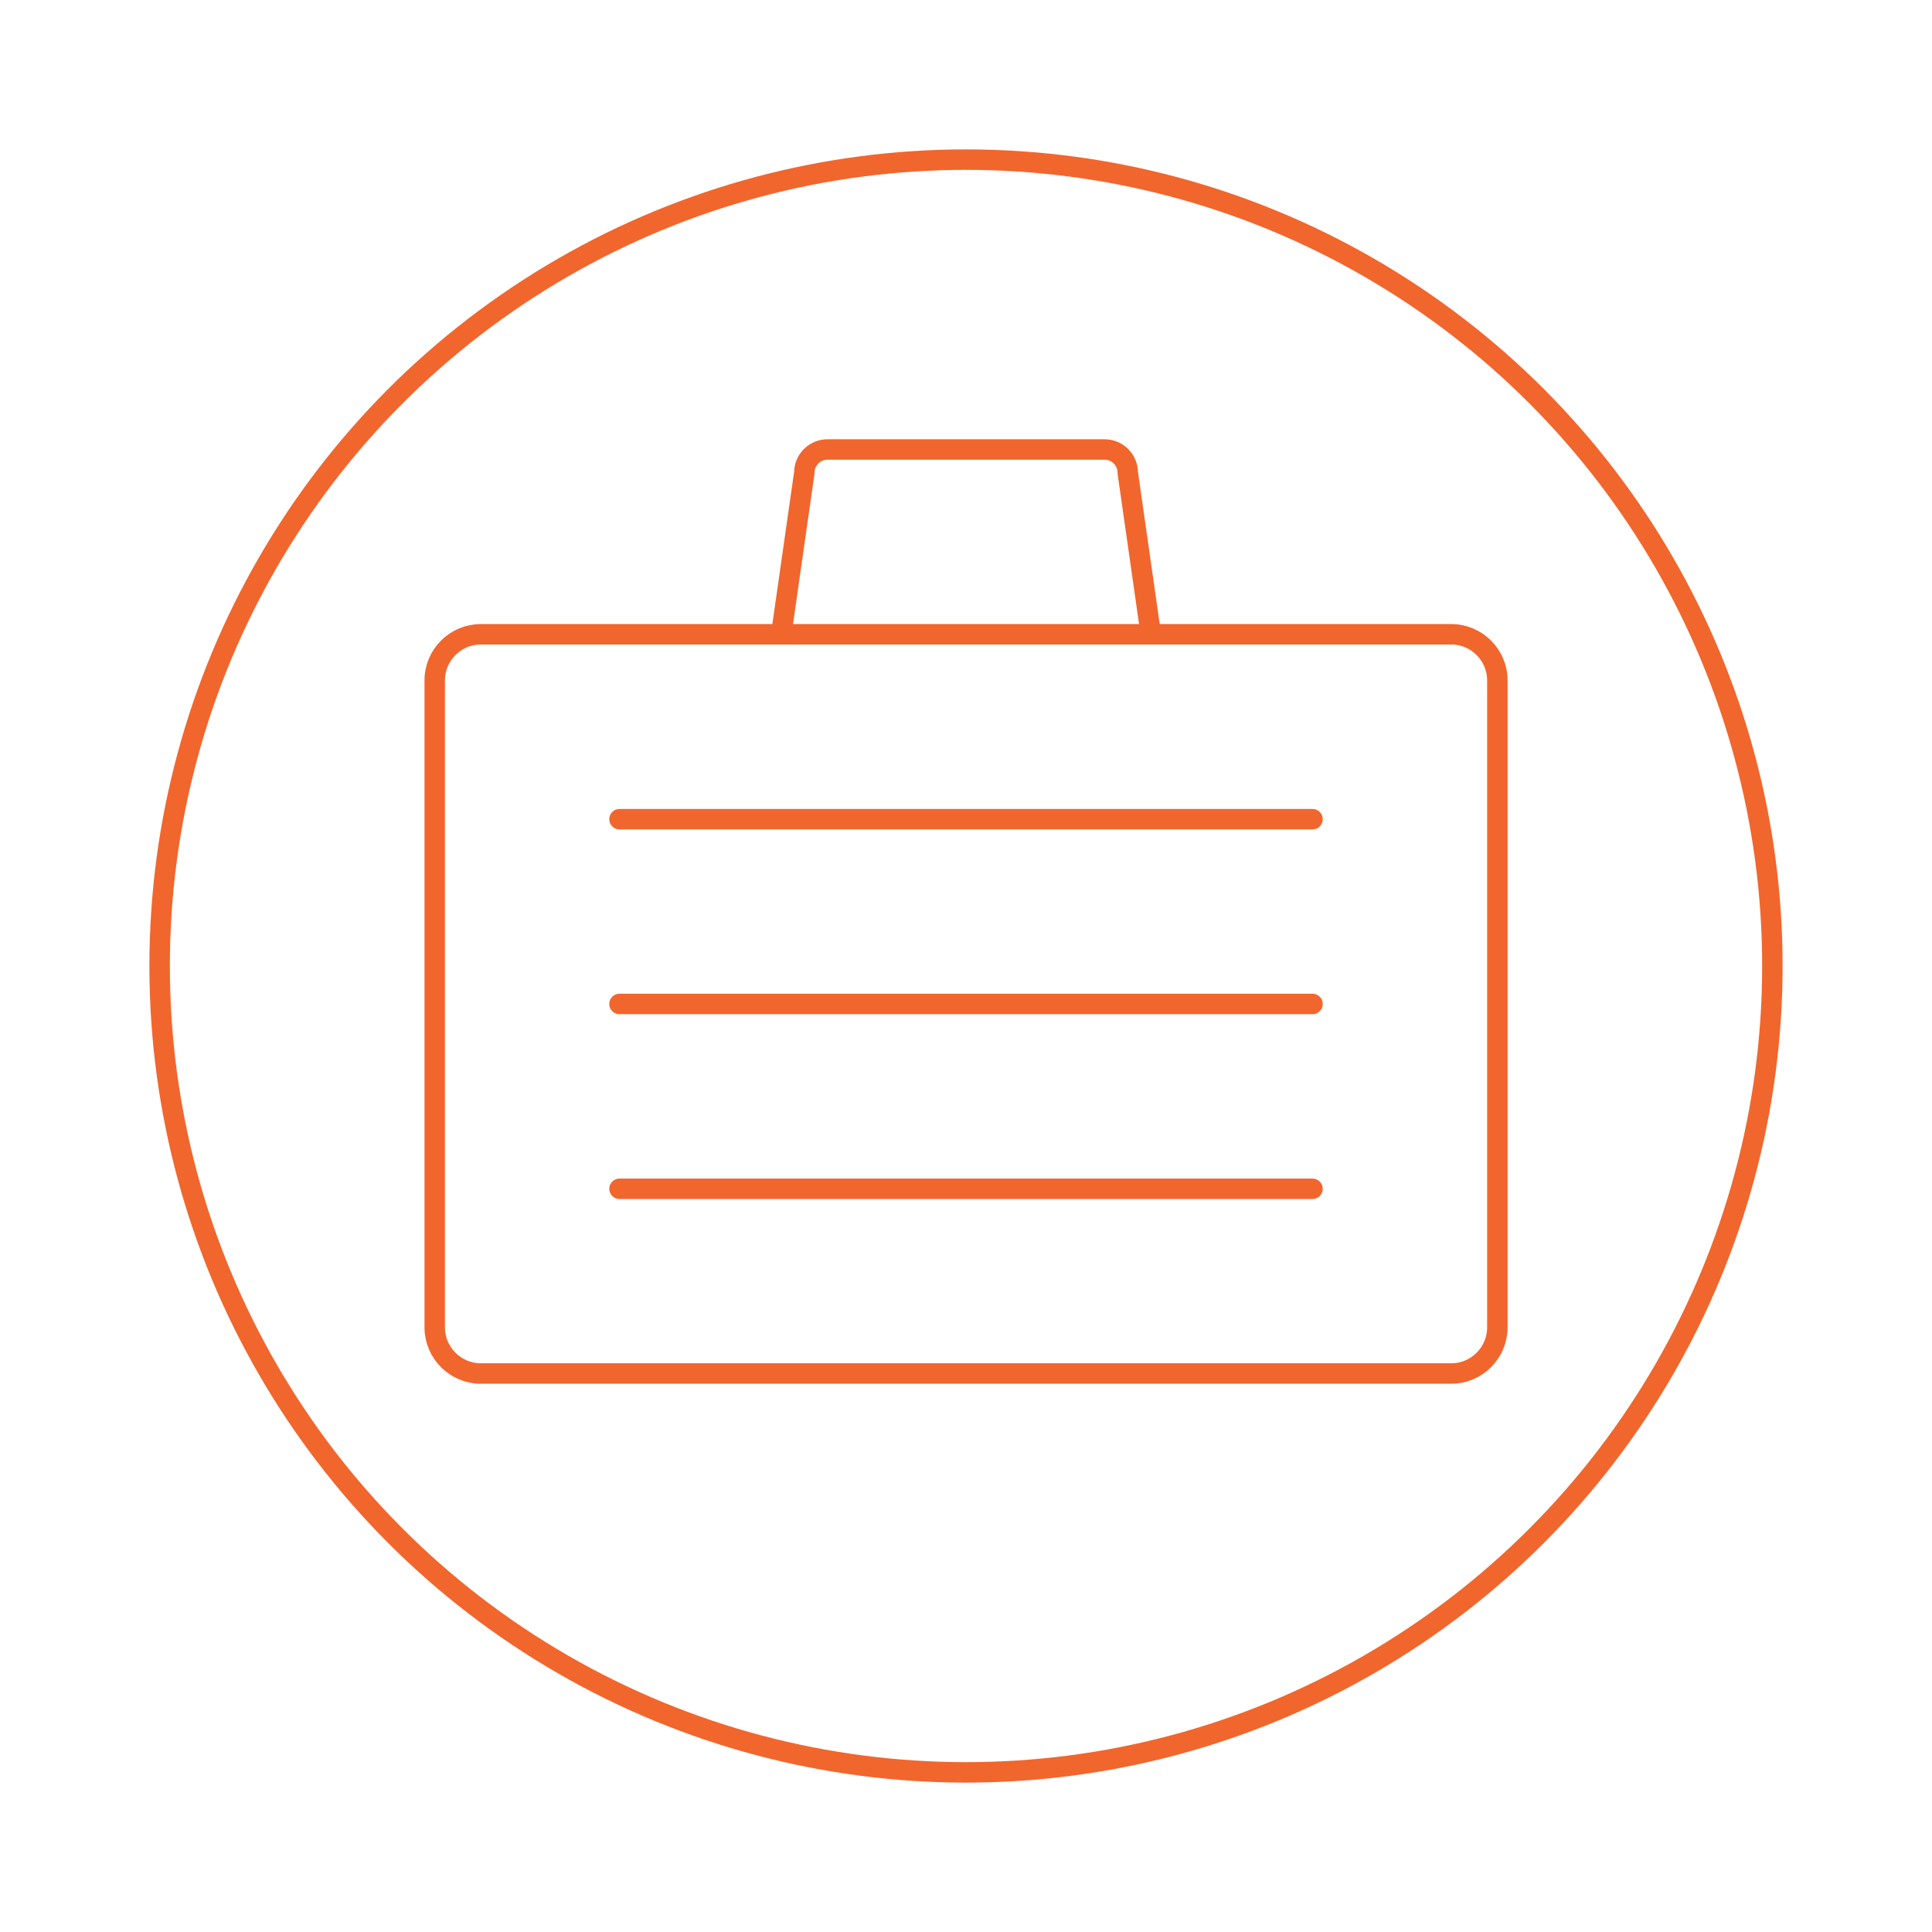
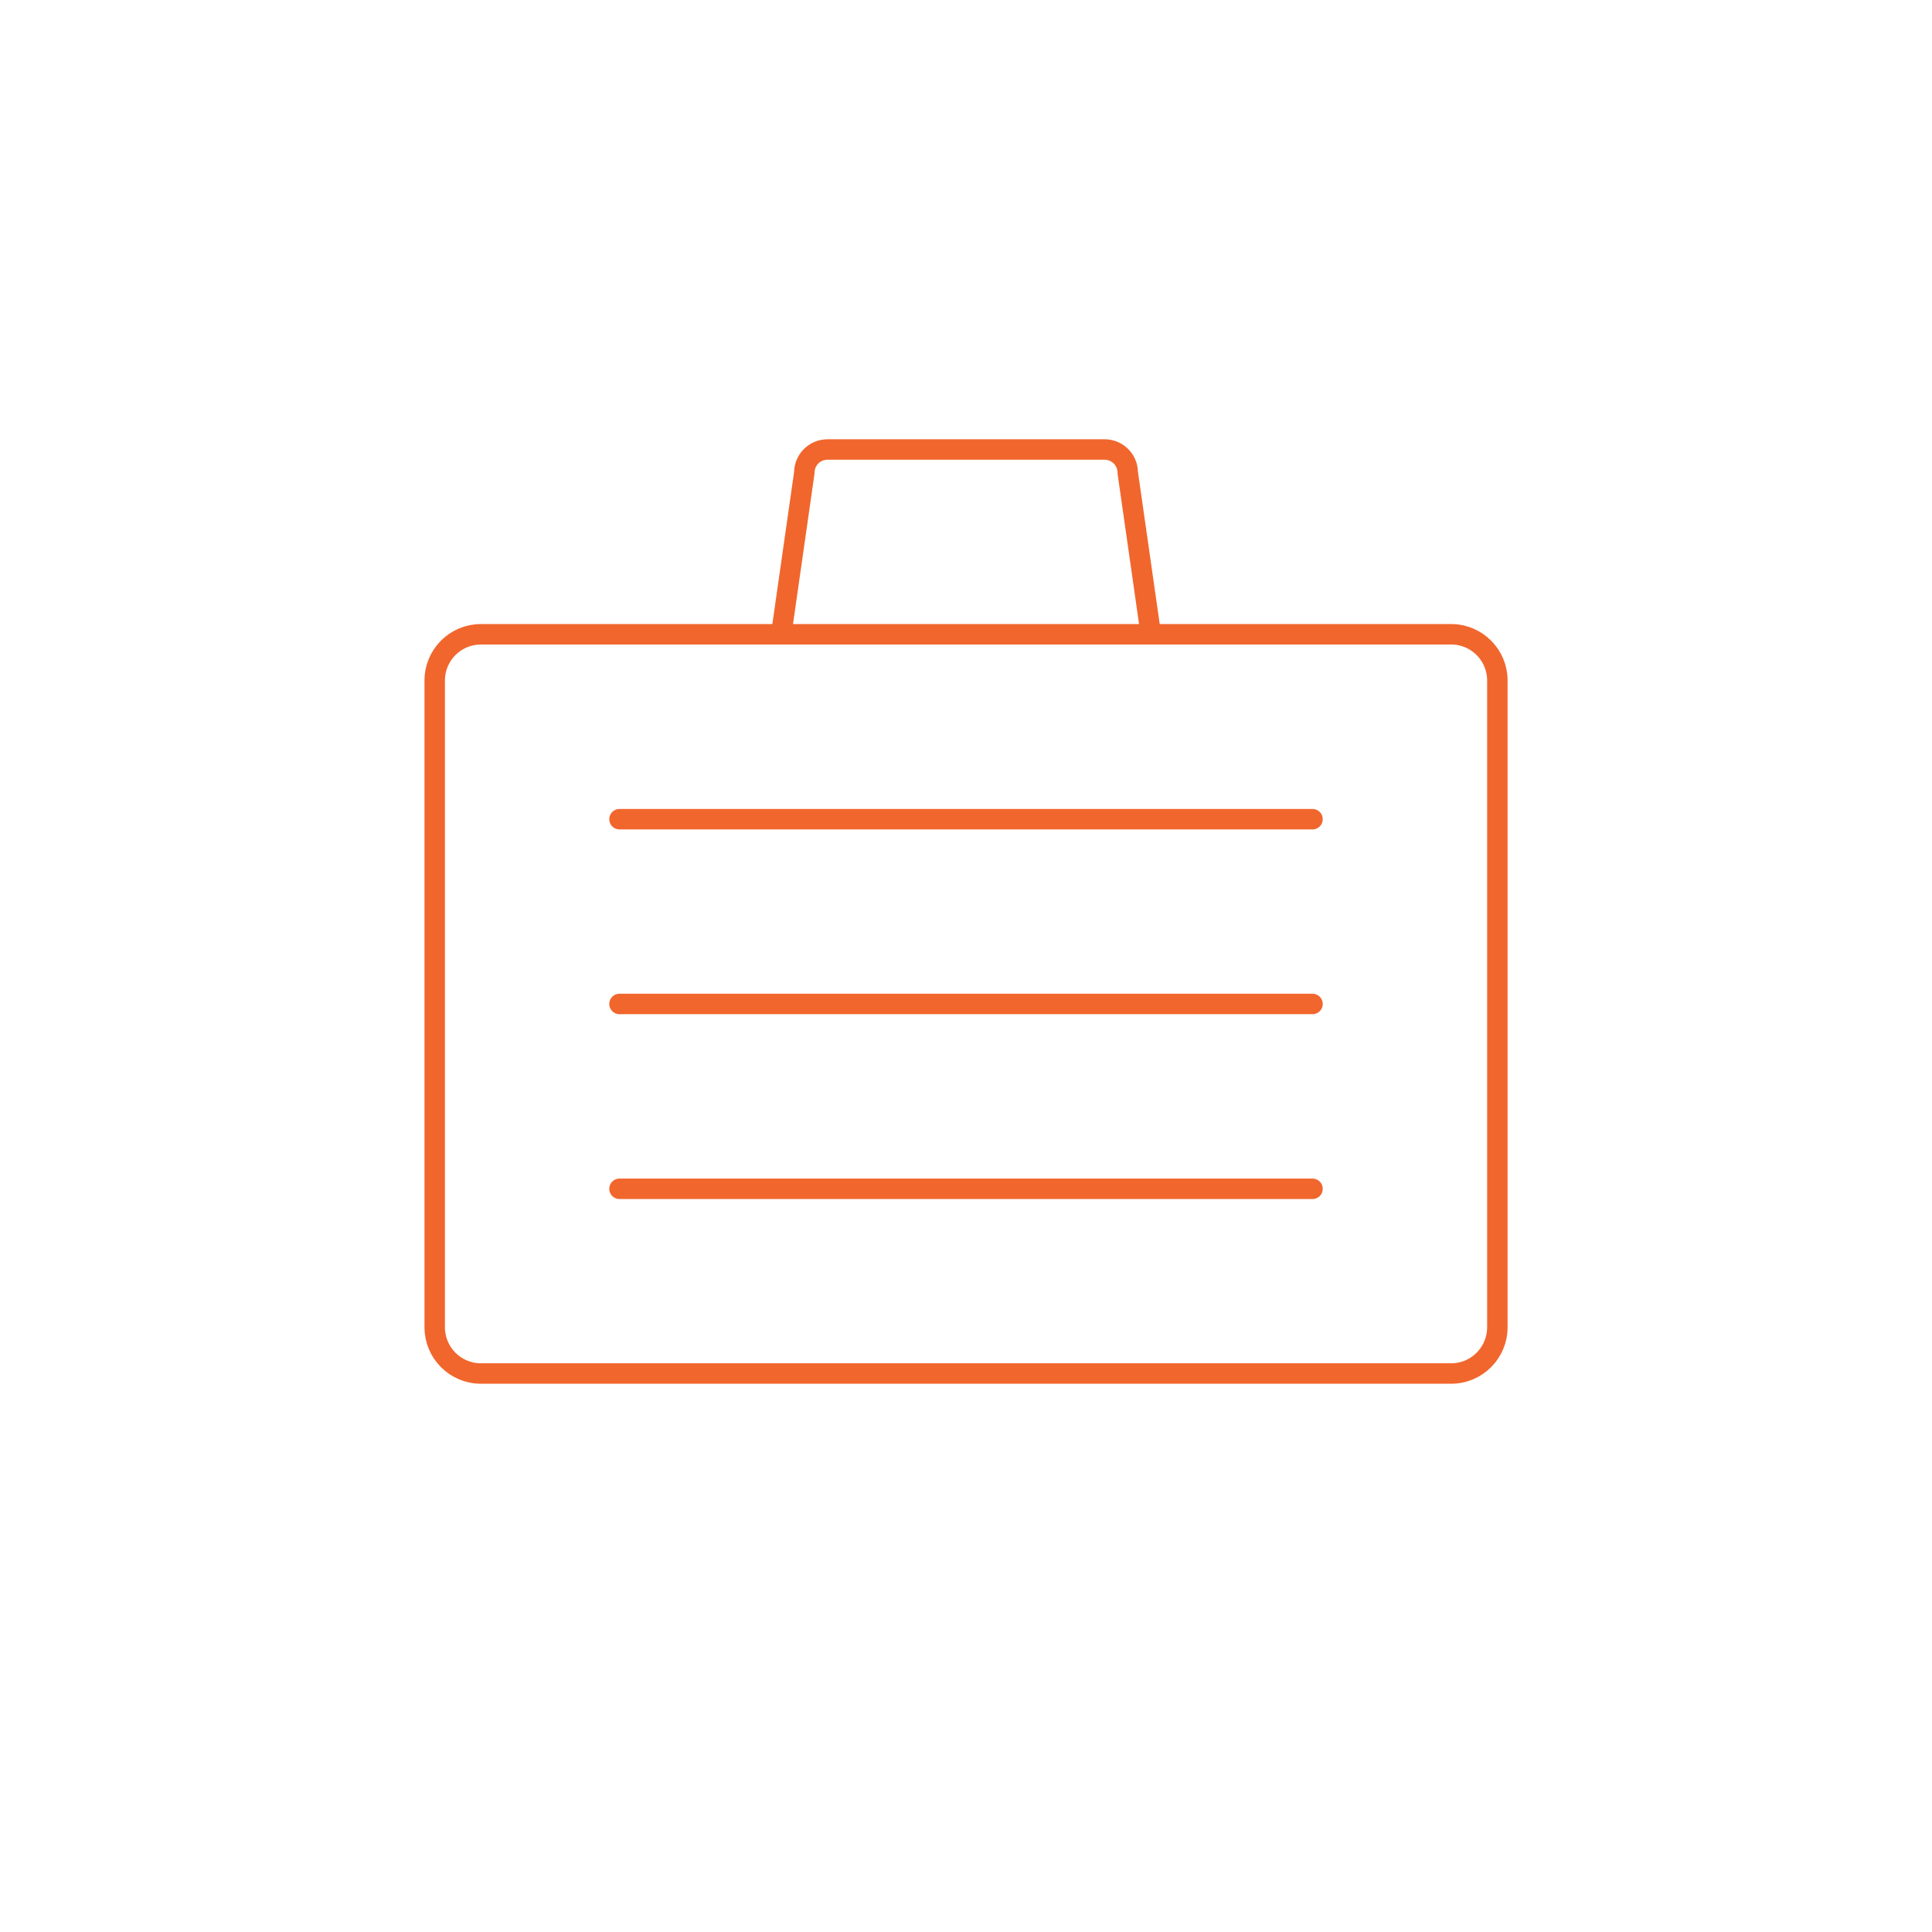
<svg xmlns="http://www.w3.org/2000/svg" id="Layer_1" viewBox="0 0 283.46 283.46">
  <defs>
    <style>.cls-1{fill:none;stroke:#f1662d;stroke-linecap:round;stroke-linejoin:round;stroke-width:3px;}</style>
  </defs>
-   <circle class="cls-1" cx="141.73" cy="141.73" r="118.31" />
  <g>
    <path class="cls-1" d="m219.69,194.74c0,3.74-3.03,6.78-6.78,6.78H70.56c-3.74,0-6.78-3.03-6.78-6.78v-94.9c0-3.74,3.03-6.78,6.78-6.78h142.35c3.74,0,6.78,3.03,6.78,6.78v94.9Z" />
    <path class="cls-1" d="m114.62,93.06l3.39-23.72c0-1.87,1.52-3.39,3.39-3.39h40.67c1.87,0,3.39,1.52,3.39,3.39l3.39,23.72" />
    <line class="cls-1" x1="90.89" y1="120.19" x2="192.57" y2="120.19" />
    <line class="cls-1" x1="90.89" y1="147.3" x2="192.57" y2="147.3" />
    <line class="cls-1" x1="90.89" y1="174.42" x2="192.57" y2="174.42" />
  </g>
</svg>